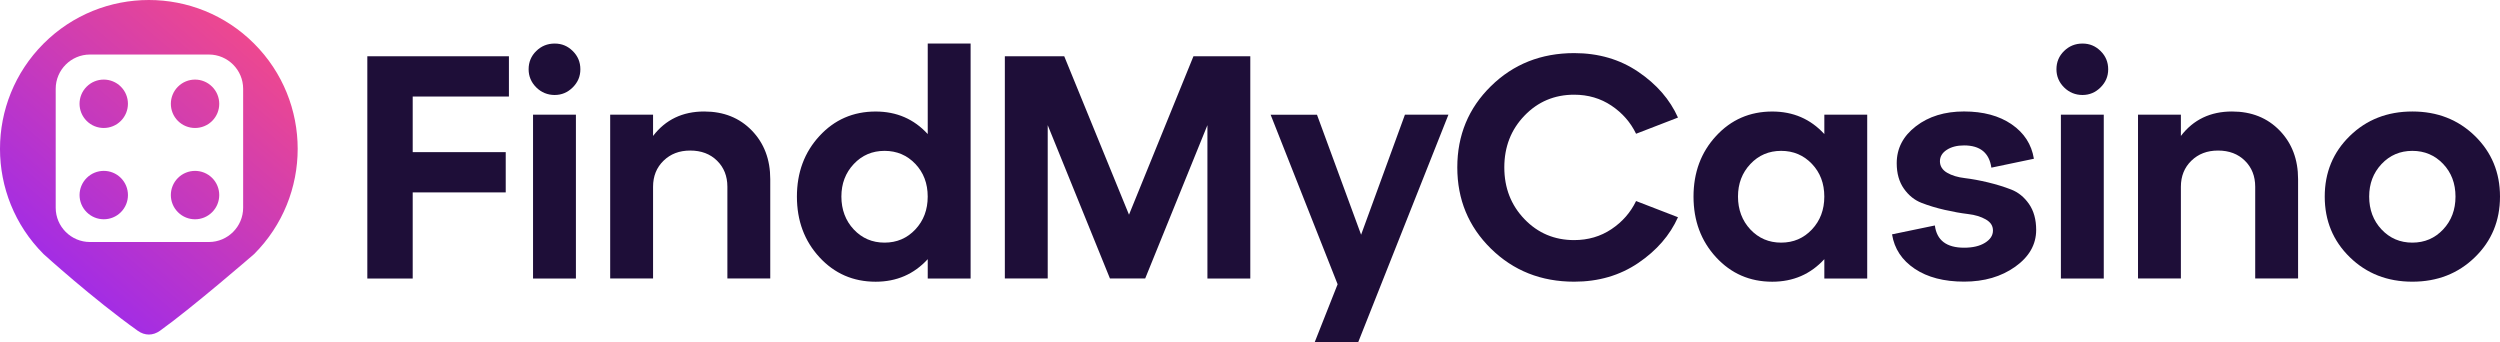
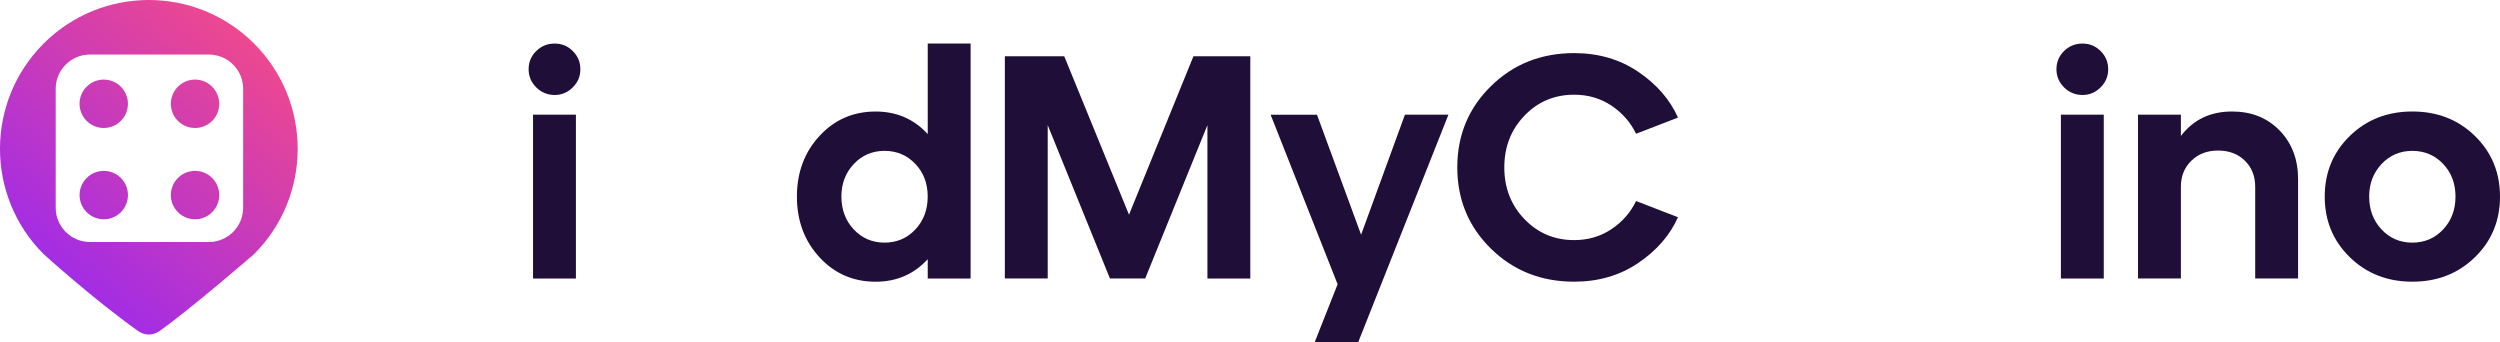
<svg xmlns="http://www.w3.org/2000/svg" xmlns:xlink="http://www.w3.org/1999/xlink" id="Livello_2" data-name="Livello 2" viewBox="0 0 876.95 119.97">
  <defs>
    <style>
      .cls-1 {
        fill: url(#Sfumatura_senza_nome_6-5);
      }

      .cls-2 {
        fill: url(#Sfumatura_senza_nome_6);
      }

      .cls-3 {
        fill: #1e0e38;
      }

      .cls-4 {
        fill: url(#Sfumatura_senza_nome_6-4);
      }

      .cls-5 {
        fill: url(#Sfumatura_senza_nome_6-2);
      }

      .cls-6 {
        fill: url(#Sfumatura_senza_nome_6-3);
      }
    </style>
    <linearGradient id="Sfumatura_senza_nome_6" data-name="Sfumatura senza nome 6" x1="1.59" y1="111.6" x2="91.37" y2="6.27" gradientUnits="userSpaceOnUse">
      <stop offset="0" stop-color="#9126f9" />
      <stop offset="1" stop-color="#f34a89" />
    </linearGradient>
    <linearGradient id="Sfumatura_senza_nome_6-2" data-name="Sfumatura senza nome 6" x1="-15.37" y1="97.14" x2="74.41" y2="-8.19" xlink:href="#Sfumatura_senza_nome_6" />
    <linearGradient id="Sfumatura_senza_nome_6-3" data-name="Sfumatura senza nome 6" x1="3.19" y1="112.96" x2="92.96" y2="7.62" xlink:href="#Sfumatura_senza_nome_6" />
    <linearGradient id="Sfumatura_senza_nome_6-4" data-name="Sfumatura senza nome 6" x1=".44" y1="110.62" x2="90.22" y2="5.28" xlink:href="#Sfumatura_senza_nome_6" />
    <linearGradient id="Sfumatura_senza_nome_6-5" data-name="Sfumatura senza nome 6" x1="18.99" y1="126.42" x2="108.76" y2="21.09" xlink:href="#Sfumatura_senza_nome_6" />
  </defs>
  <g id="Livello_1-2" data-name="Livello 1">
    <g>
      <g>
-         <path class="cls-3" d="M144.78,97.7h-15.93V19.73h49.67v14.14h-33.75v19.49h32.63v14.14h-32.63v30.18Z" />
        <path class="cls-3" d="M185.43,24.3c0-2.52,.89-4.66,2.67-6.4,1.78-1.74,3.93-2.62,6.46-2.62s4.57,.87,6.35,2.62c1.78,1.75,2.67,3.88,2.67,6.4s-.89,4.57-2.67,6.35c-1.78,1.78-3.9,2.67-6.35,2.67s-4.68-.89-6.46-2.67c-1.78-1.78-2.67-3.9-2.67-6.35Zm16.59,73.4h-15.04V40.23h15.04v57.47Z" />
-         <path class="cls-3" d="M247.02,39.11c6.83,0,12.4,2.23,16.71,6.68,4.31,4.46,6.46,10.14,6.46,17.04v34.86h-15.04v-32.19c0-3.71-1.21-6.76-3.62-9.13-2.41-2.38-5.55-3.56-9.41-3.56s-6.91,1.19-9.36,3.56c-2.45,2.38-3.68,5.42-3.68,9.13v32.19h-15.04V40.23h15.04v7.46c4.38-5.72,10.36-8.58,17.93-8.58Z" />
        <path class="cls-3" d="M325.43,47.02V15.28h15.04V97.7h-15.04v-6.79c-4.83,5.27-10.92,7.91-18.27,7.91-7.87,0-14.44-2.86-19.71-8.58-5.27-5.72-7.91-12.81-7.91-21.27s2.63-15.55,7.91-21.27c5.27-5.72,11.84-8.58,19.71-8.58,7.35,0,13.44,2.64,18.27,7.91Zm-25.95,33.47c2.9,3.08,6.5,4.62,10.8,4.62s7.91-1.54,10.8-4.62c2.9-3.08,4.34-6.92,4.34-11.53s-1.45-8.43-4.34-11.47c-2.9-3.04-6.5-4.57-10.8-4.57s-7.91,1.54-10.8,4.62c-2.9,3.08-4.34,6.89-4.34,11.42s1.45,8.45,4.34,11.53Z" />
        <path class="cls-3" d="M438.58,19.73V97.7h-15.04V43.9l-21.83,53.79h-12.36l-21.83-53.79v53.79h-15.04V19.73h20.83l22.72,55.58,22.61-55.58h19.94Z" />
        <path class="cls-3" d="M477.45,82.33l15.37-42.1h15.26l-31.63,79.75h-15.26l8.02-20.27-23.5-59.47h16.26l15.48,42.1Z" />
        <path class="cls-3" d="M523,87.23c-7.87-7.72-11.81-17.23-11.81-28.51s3.93-20.79,11.81-28.51c7.87-7.72,17.6-11.58,29.18-11.58,8.54,0,16.04,2.19,22.5,6.57,6.46,4.38,11.1,9.73,13.92,16.04l-14.7,5.68c-1.93-4.01-4.81-7.29-8.63-9.86-3.83-2.56-8.19-3.84-13.09-3.84-6.91,0-12.72,2.45-17.43,7.35-4.72,4.9-7.07,10.95-7.07,18.15s2.36,13.25,7.07,18.15c4.71,4.9,10.52,7.35,17.43,7.35,4.9,0,9.26-1.28,13.09-3.84,3.82-2.56,6.7-5.85,8.63-9.86l14.7,5.68c-2.82,6.31-7.46,11.66-13.92,16.04-6.46,4.38-13.96,6.57-22.5,6.57-11.58,0-21.31-3.86-29.18-11.58Z" />
-         <path class="cls-3" d="M639.94,47.02v-6.79h15.04v57.47h-15.04v-6.79c-4.83,5.27-10.92,7.91-18.27,7.91-7.87,0-14.44-2.86-19.71-8.58-5.27-5.72-7.91-12.81-7.91-21.27s2.63-15.55,7.91-21.27c5.27-5.72,11.84-8.58,19.71-8.58,7.35,0,13.44,2.64,18.27,7.91Zm-25.95,33.47c2.9,3.08,6.5,4.62,10.8,4.62s7.91-1.54,10.8-4.62c2.9-3.08,4.34-6.92,4.34-11.53s-1.45-8.43-4.34-11.47c-2.9-3.04-6.5-4.57-10.8-4.57s-7.91,1.54-10.8,4.62c-2.9,3.08-4.34,6.89-4.34,11.42s1.45,8.45,4.34,11.53Z" />
-         <path class="cls-3" d="M663.67,82.21l15.04-3.12c.67,5.2,4.08,7.8,10.25,7.8,3.04,0,5.49-.57,7.35-1.73,1.85-1.15,2.78-2.58,2.78-4.29s-.84-2.93-2.51-3.9c-1.67-.96-3.75-1.6-6.24-1.89-2.49-.3-5.2-.78-8.13-1.45-2.93-.67-5.64-1.48-8.13-2.45-2.49-.96-4.57-2.63-6.24-5.01-1.67-2.38-2.51-5.35-2.51-8.91,0-5.2,2.24-9.52,6.74-12.98,4.49-3.45,10.12-5.18,16.87-5.18s12.32,1.5,16.71,4.51c4.38,3.01,6.98,7.04,7.8,12.08l-14.92,3.12c-.74-5.2-3.94-7.8-9.58-7.8-2.45,0-4.47,.52-6.07,1.56-1.6,1.04-2.39,2.38-2.39,4.01s.84,3.05,2.51,4.01c1.67,.97,3.75,1.6,6.24,1.89,2.49,.3,5.2,.8,8.13,1.5,2.93,.71,5.64,1.54,8.13,2.51,2.49,.97,4.57,2.66,6.24,5.07,1.67,2.41,2.51,5.44,2.51,9.08,0,5.12-2.45,9.43-7.35,12.92-4.9,3.49-10.88,5.23-17.93,5.23s-12.83-1.5-17.32-4.51c-4.49-3.01-7.15-7.03-7.96-12.08Z" />
        <path class="cls-3" d="M721.36,24.3c0-2.52,.89-4.66,2.67-6.4,1.78-1.74,3.93-2.62,6.46-2.62s4.57,.87,6.35,2.62c1.78,1.75,2.67,3.88,2.67,6.4s-.89,4.57-2.67,6.35c-1.78,1.78-3.9,2.67-6.35,2.67s-4.68-.89-6.46-2.67c-1.78-1.78-2.67-3.9-2.67-6.35Zm16.6,73.4h-15.04V40.23h15.04v57.47Z" />
        <path class="cls-3" d="M782.95,39.11c6.83,0,12.4,2.23,16.71,6.68,4.31,4.46,6.46,10.14,6.46,17.04v34.86h-15.04v-32.19c0-3.71-1.21-6.76-3.62-9.13-2.41-2.38-5.55-3.56-9.41-3.56s-6.91,1.19-9.36,3.56c-2.45,2.38-3.68,5.42-3.68,9.13v32.19h-15.04V40.23h15.04v7.46c4.38-5.72,10.36-8.58,17.93-8.58Z" />
        <path class="cls-3" d="M824.27,90.23c-5.87-5.72-8.8-12.81-8.8-21.27s2.93-15.55,8.8-21.27c5.86-5.72,13.18-8.58,21.94-8.58s16.07,2.86,21.94,8.58c5.86,5.72,8.8,12.81,8.8,21.27s-2.93,15.56-8.8,21.27c-5.87,5.72-13.18,8.58-21.94,8.58s-16.08-2.86-21.94-8.58Zm6.79-21.27c0,4.6,1.45,8.45,4.34,11.53,2.9,3.08,6.5,4.62,10.8,4.62s7.91-1.54,10.8-4.62c2.9-3.08,4.34-6.92,4.34-11.53s-1.45-8.43-4.34-11.47c-2.9-3.04-6.5-4.57-10.8-4.57s-7.91,1.54-10.8,4.62c-2.9,3.08-4.34,6.89-4.34,11.42Z" />
      </g>
      <g>
        <path class="cls-2" d="M89.13,15.29C78.94,5.1,65.57,0,52.21,0S25.48,5.1,15.29,15.29c-20.39,20.39-20.39,53.45,0,73.84,0,0,17.17,15.59,33.02,26.89,2.48,1.77,5.33,1.78,7.81,0,11.45-8.2,33.01-26.89,33.01-26.89,10.19-10.19,15.29-23.56,15.29-36.92s-5.1-26.73-15.29-36.92Zm-3.84,57.6c0,6.6-5.4,12-12,12H31.54c-6.6,0-12-5.4-12-12V31.13c0-6.6,5.4-12,12-12h41.75c6.6,0,12,5.4,12,12v41.76Z" />
        <path class="cls-5" d="M42.39,42.41c3.31-3.32,3.32-8.69,.01-12-3.31-3.32-8.7-3.32-12.01,0-3.32,3.31-3.31,8.69,.01,12,3.31,3.31,8.67,3.31,11.99,0Z" />
        <path class="cls-6" d="M62.42,30.41c-3.31,3.31-3.32,8.69-.01,12,3.32,3.31,8.7,3.31,12.02,0,3.31-3.31,3.3-8.69-.02-12-3.31-3.32-8.67-3.32-11.99,0Z" />
        <path class="cls-4" d="M30.4,62.43c-3.32,3.32-3.32,8.68,0,11.99,3.31,3.32,8.69,3.33,12,.01,3.31-3.31,3.31-8.69,0-12.01-3.31-3.31-8.69-3.3-12,.01Z" />
        <path class="cls-1" d="M62.41,62.43c-3.31,3.32-3.31,8.68,.01,12,3.32,3.32,8.68,3.32,11.99,0,3.32-3.31,3.33-8.68,.02-12-3.33-3.32-8.7-3.31-12.02,0Z" />
      </g>
    </g>
  </g>
</svg>